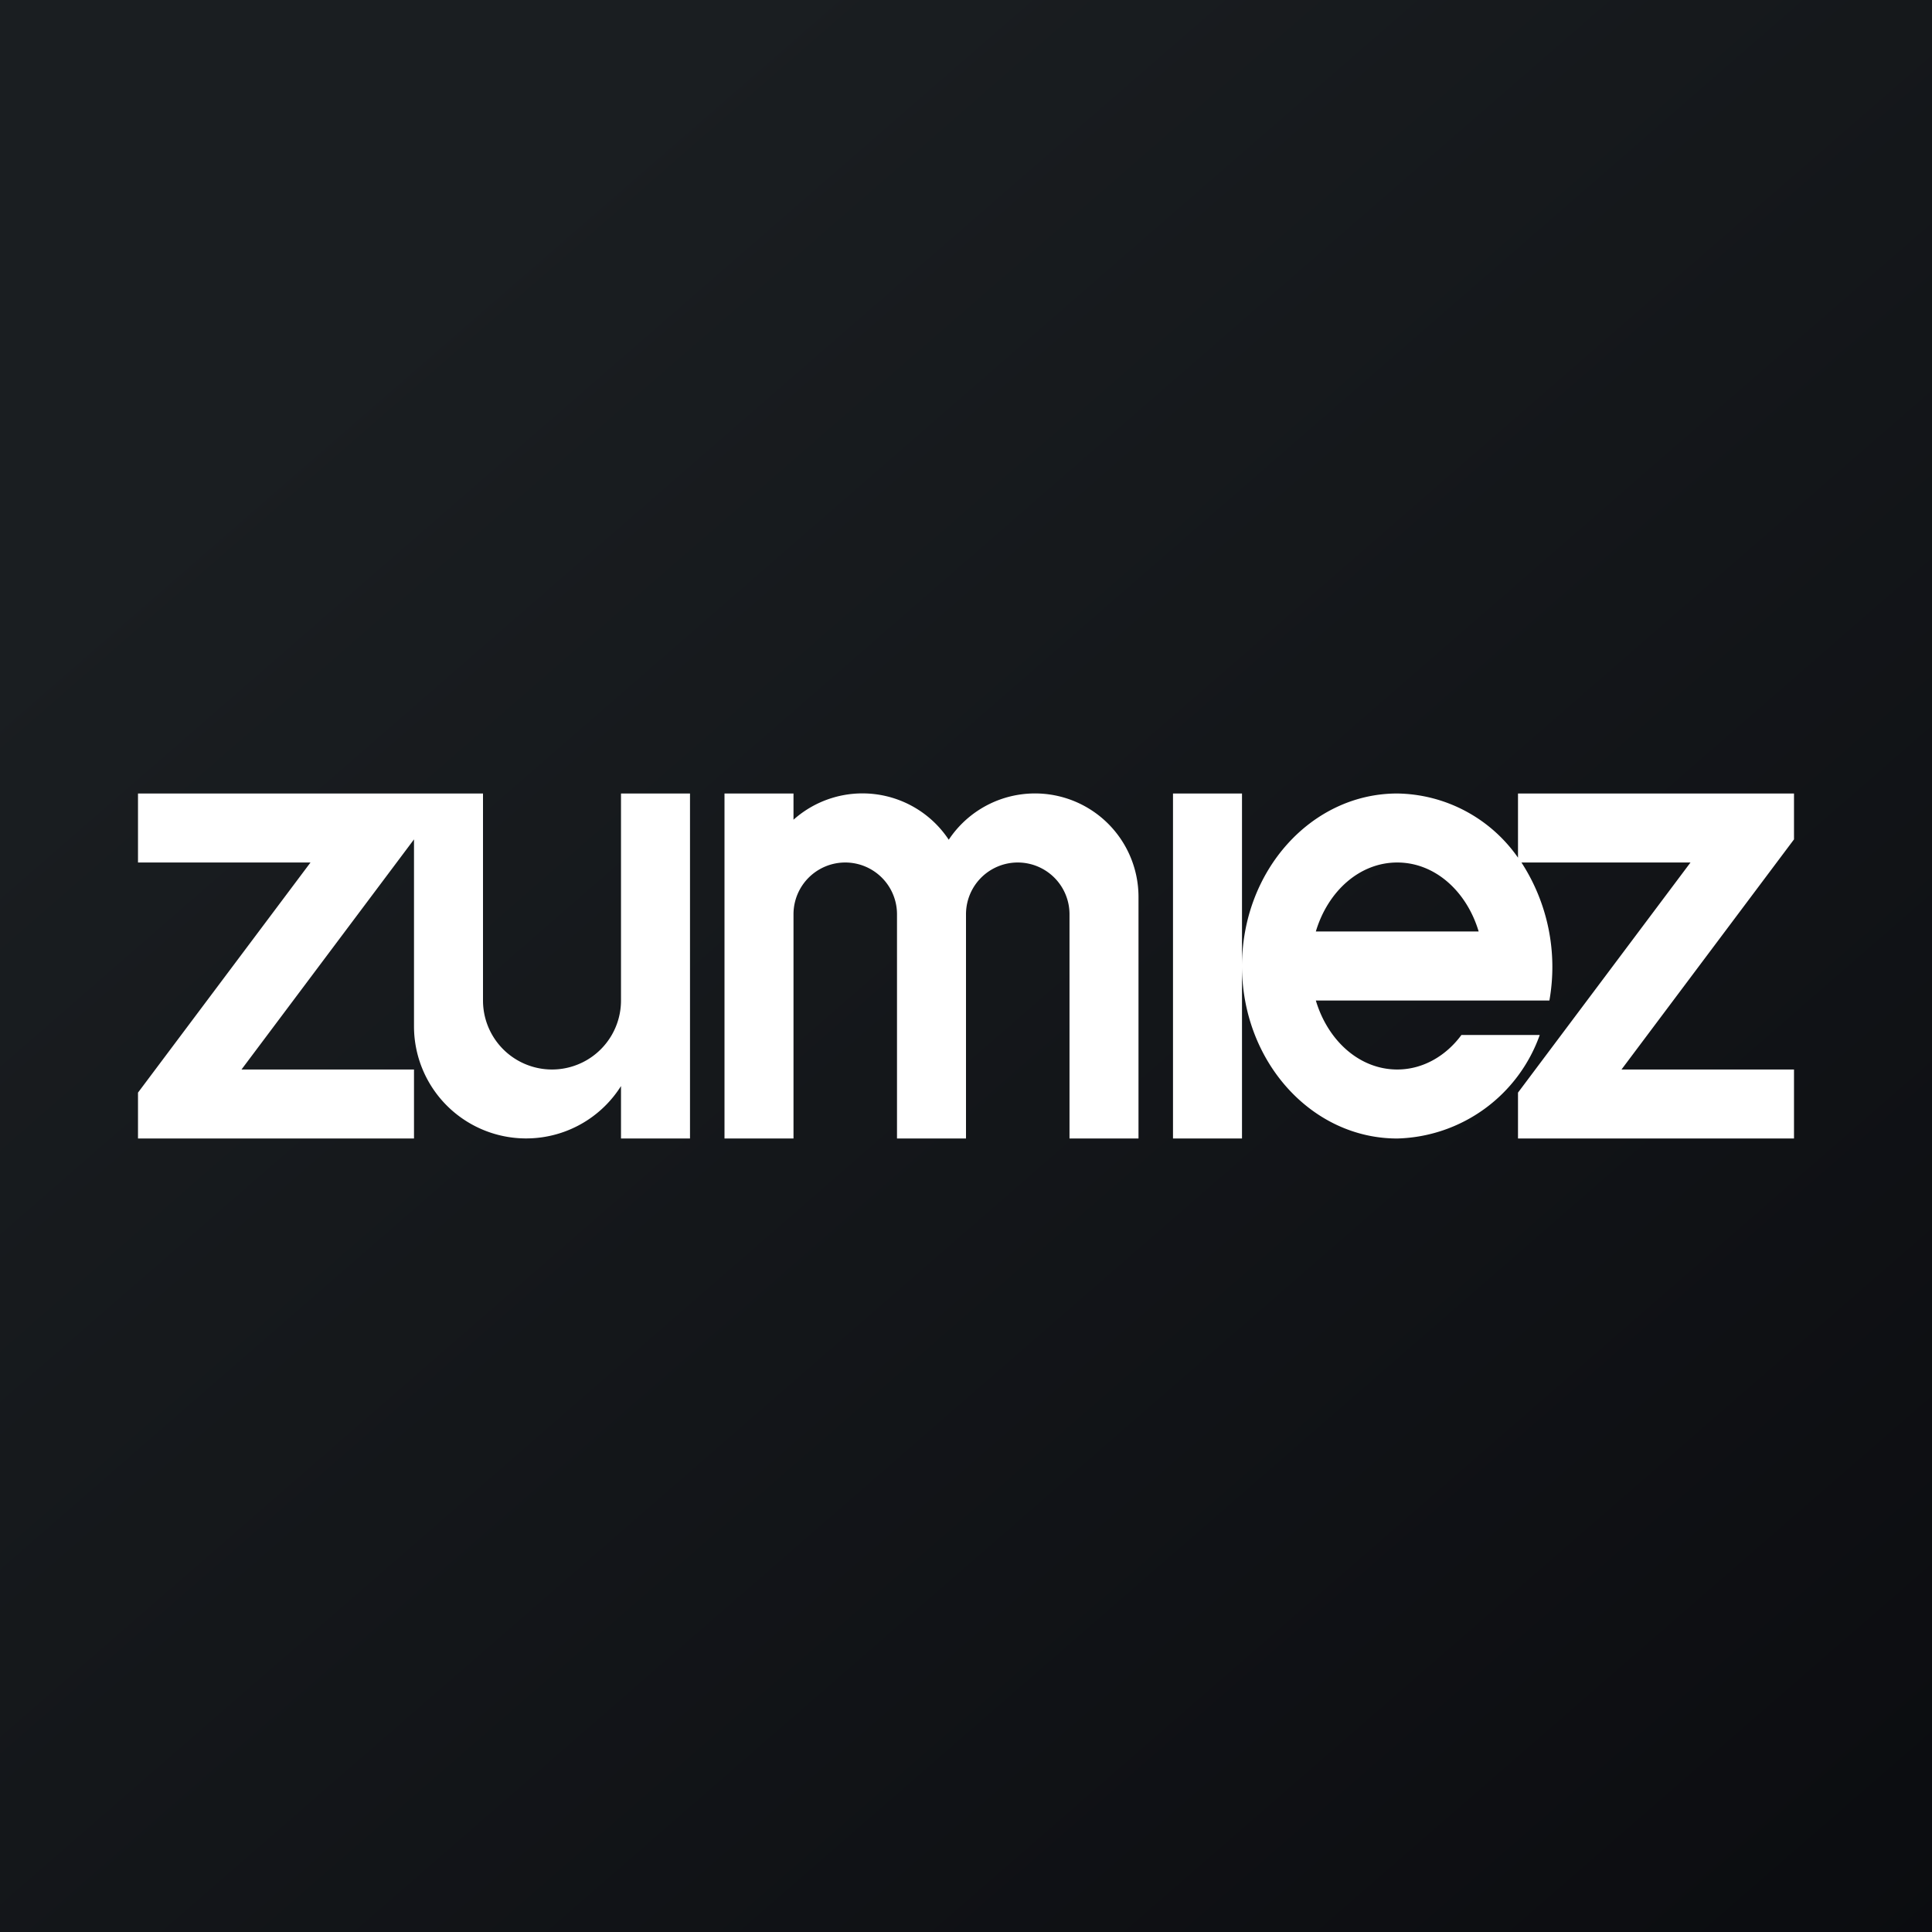
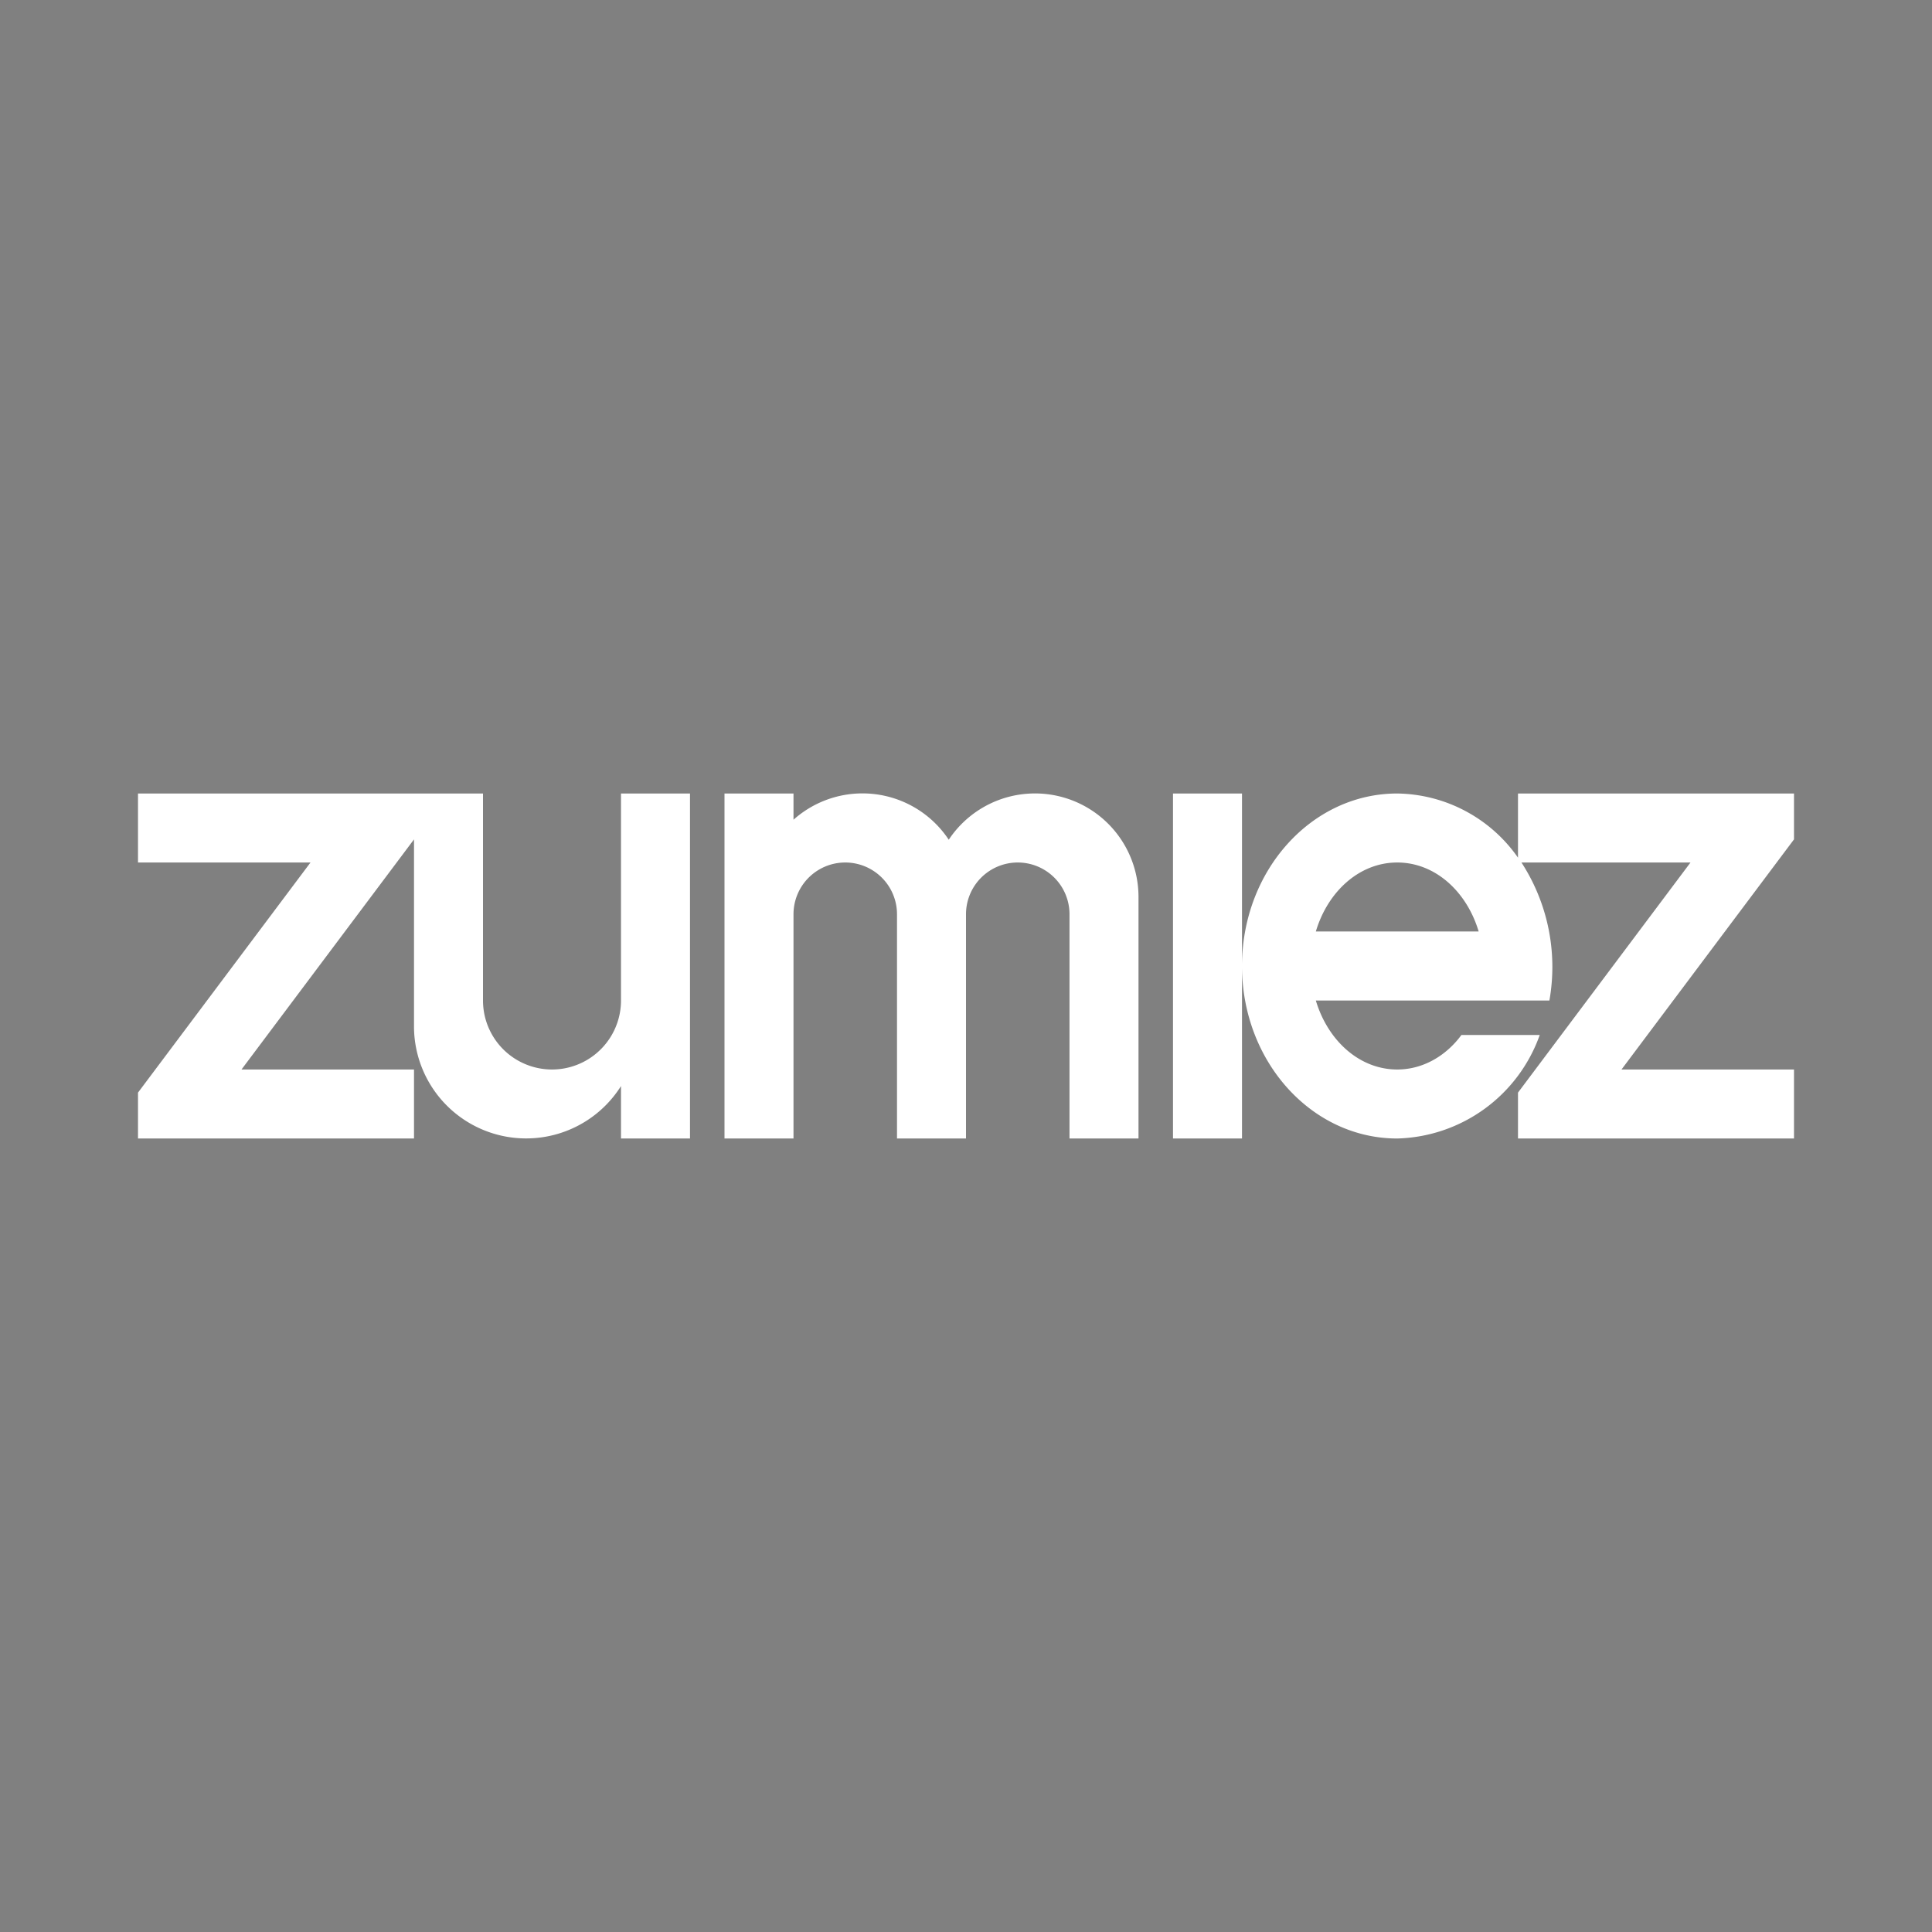
<svg xmlns="http://www.w3.org/2000/svg" width="56" height="56">
  <rect width="100%" height="100%" fill="#808080" stroke="none" />
-   <path fill="url(#aoqzpat3o)" d="M0 0h56v56H0z" />
  <path fill-rule="evenodd" d="M12 33H4v-1.33L9 25H4v-2h10v6a2 2 0 104 0v-6h2v10h-2v-1.52a3.25 3.25 0 01-6-1.73v-5.42L7 31h5v2zm11-9.24V23h-2v10h2v-6.5a1.5 1.5 0 013 0V33h2v-6.5a1.5 1.5 0 013 0V33h2v-7a3 3 0 00-5.5-1.66 3 3 0 00-4.5-.58zM34 23h2v10h-2V23zm10 1.86A4.34 4.34 0 0040.5 23c-2.49 0-4.5 2.24-4.5 5s2.01 5 4.5 5a4.51 4.51 0 004.13-3h-2.27c-.45.61-1.12 1-1.86 1-1.09 0-2.01-.83-2.36-2h6.77a5.56 5.56 0 00-.81-4H49l-5 6.67V33h8v-2h-5l5-6.67V23h-8v1.86zm-3.5.14c-1.09 0-2.01.83-2.36 2h4.72c-.35-1.17-1.27-2-2.36-2z" fill="#fff" />
  <defs>
    <linearGradient id="aoqzpat3o" x1="10.42" y1="9.71" x2="68.15" y2="76.02" gradientUnits="userSpaceOnUse">
      <stop stop-color="#1A1E21" />
      <stop offset="1" stop-color="#06060A" />
    </linearGradient>
  </defs>
</svg>